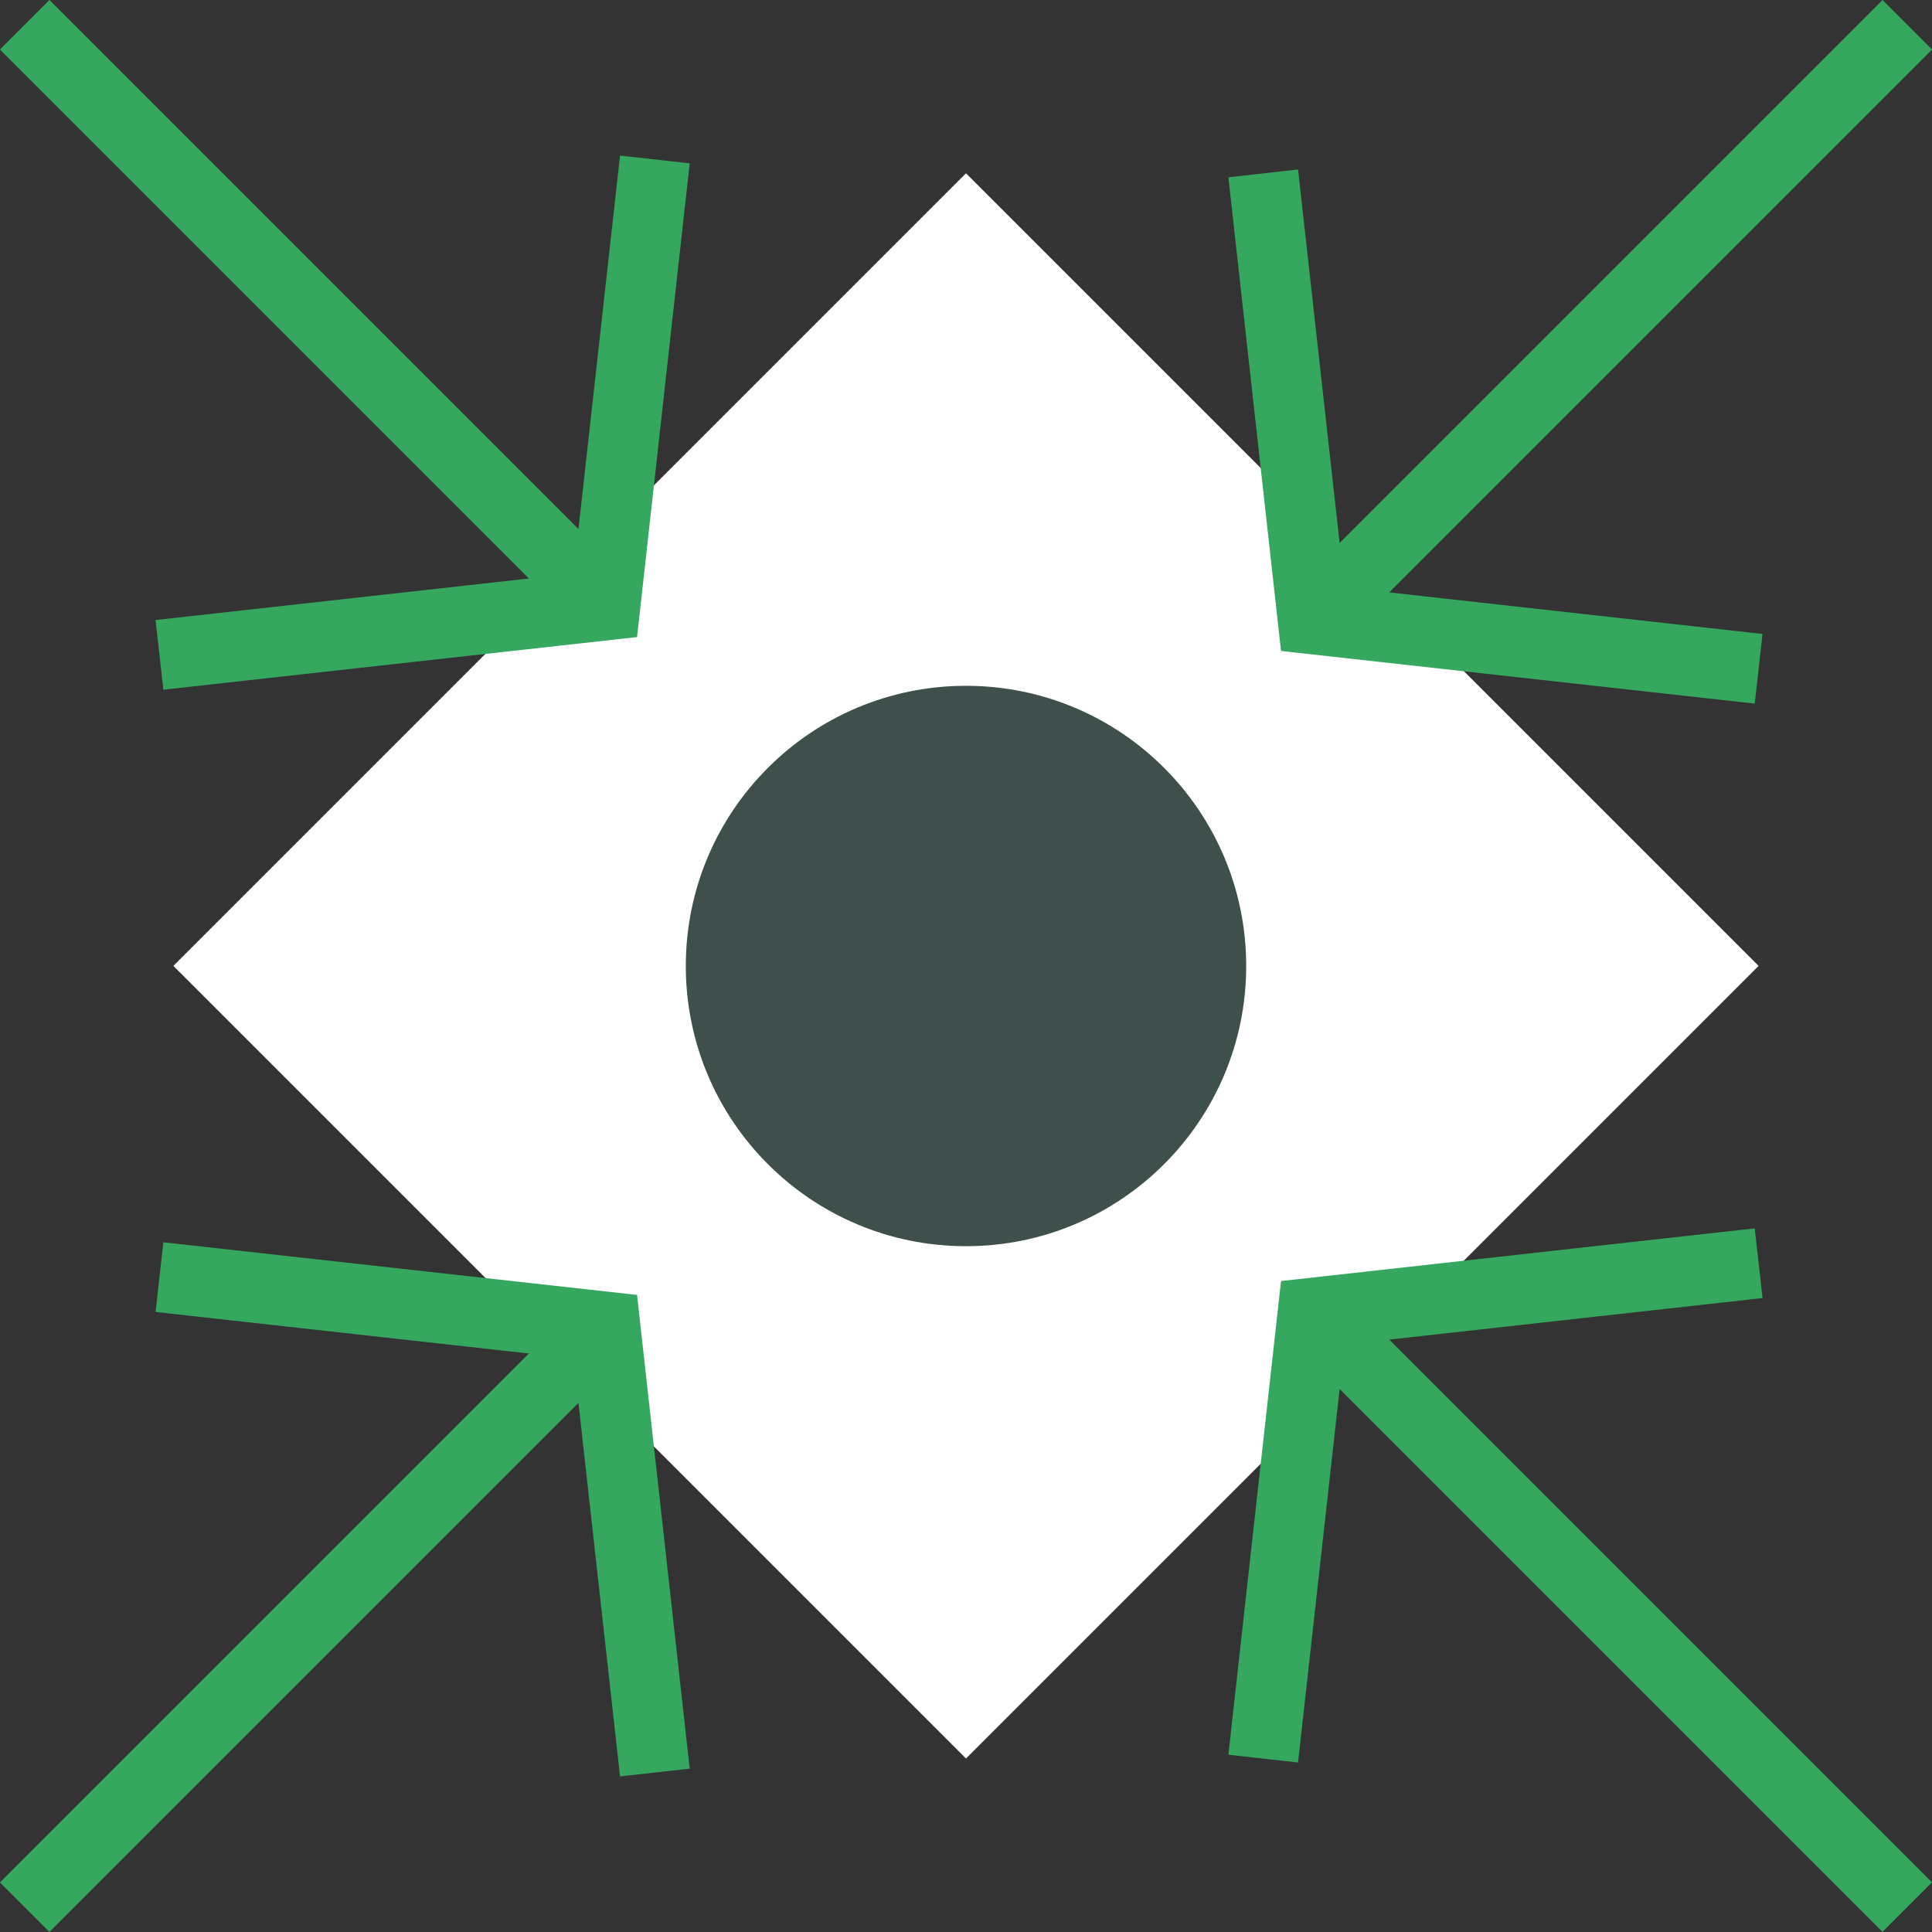
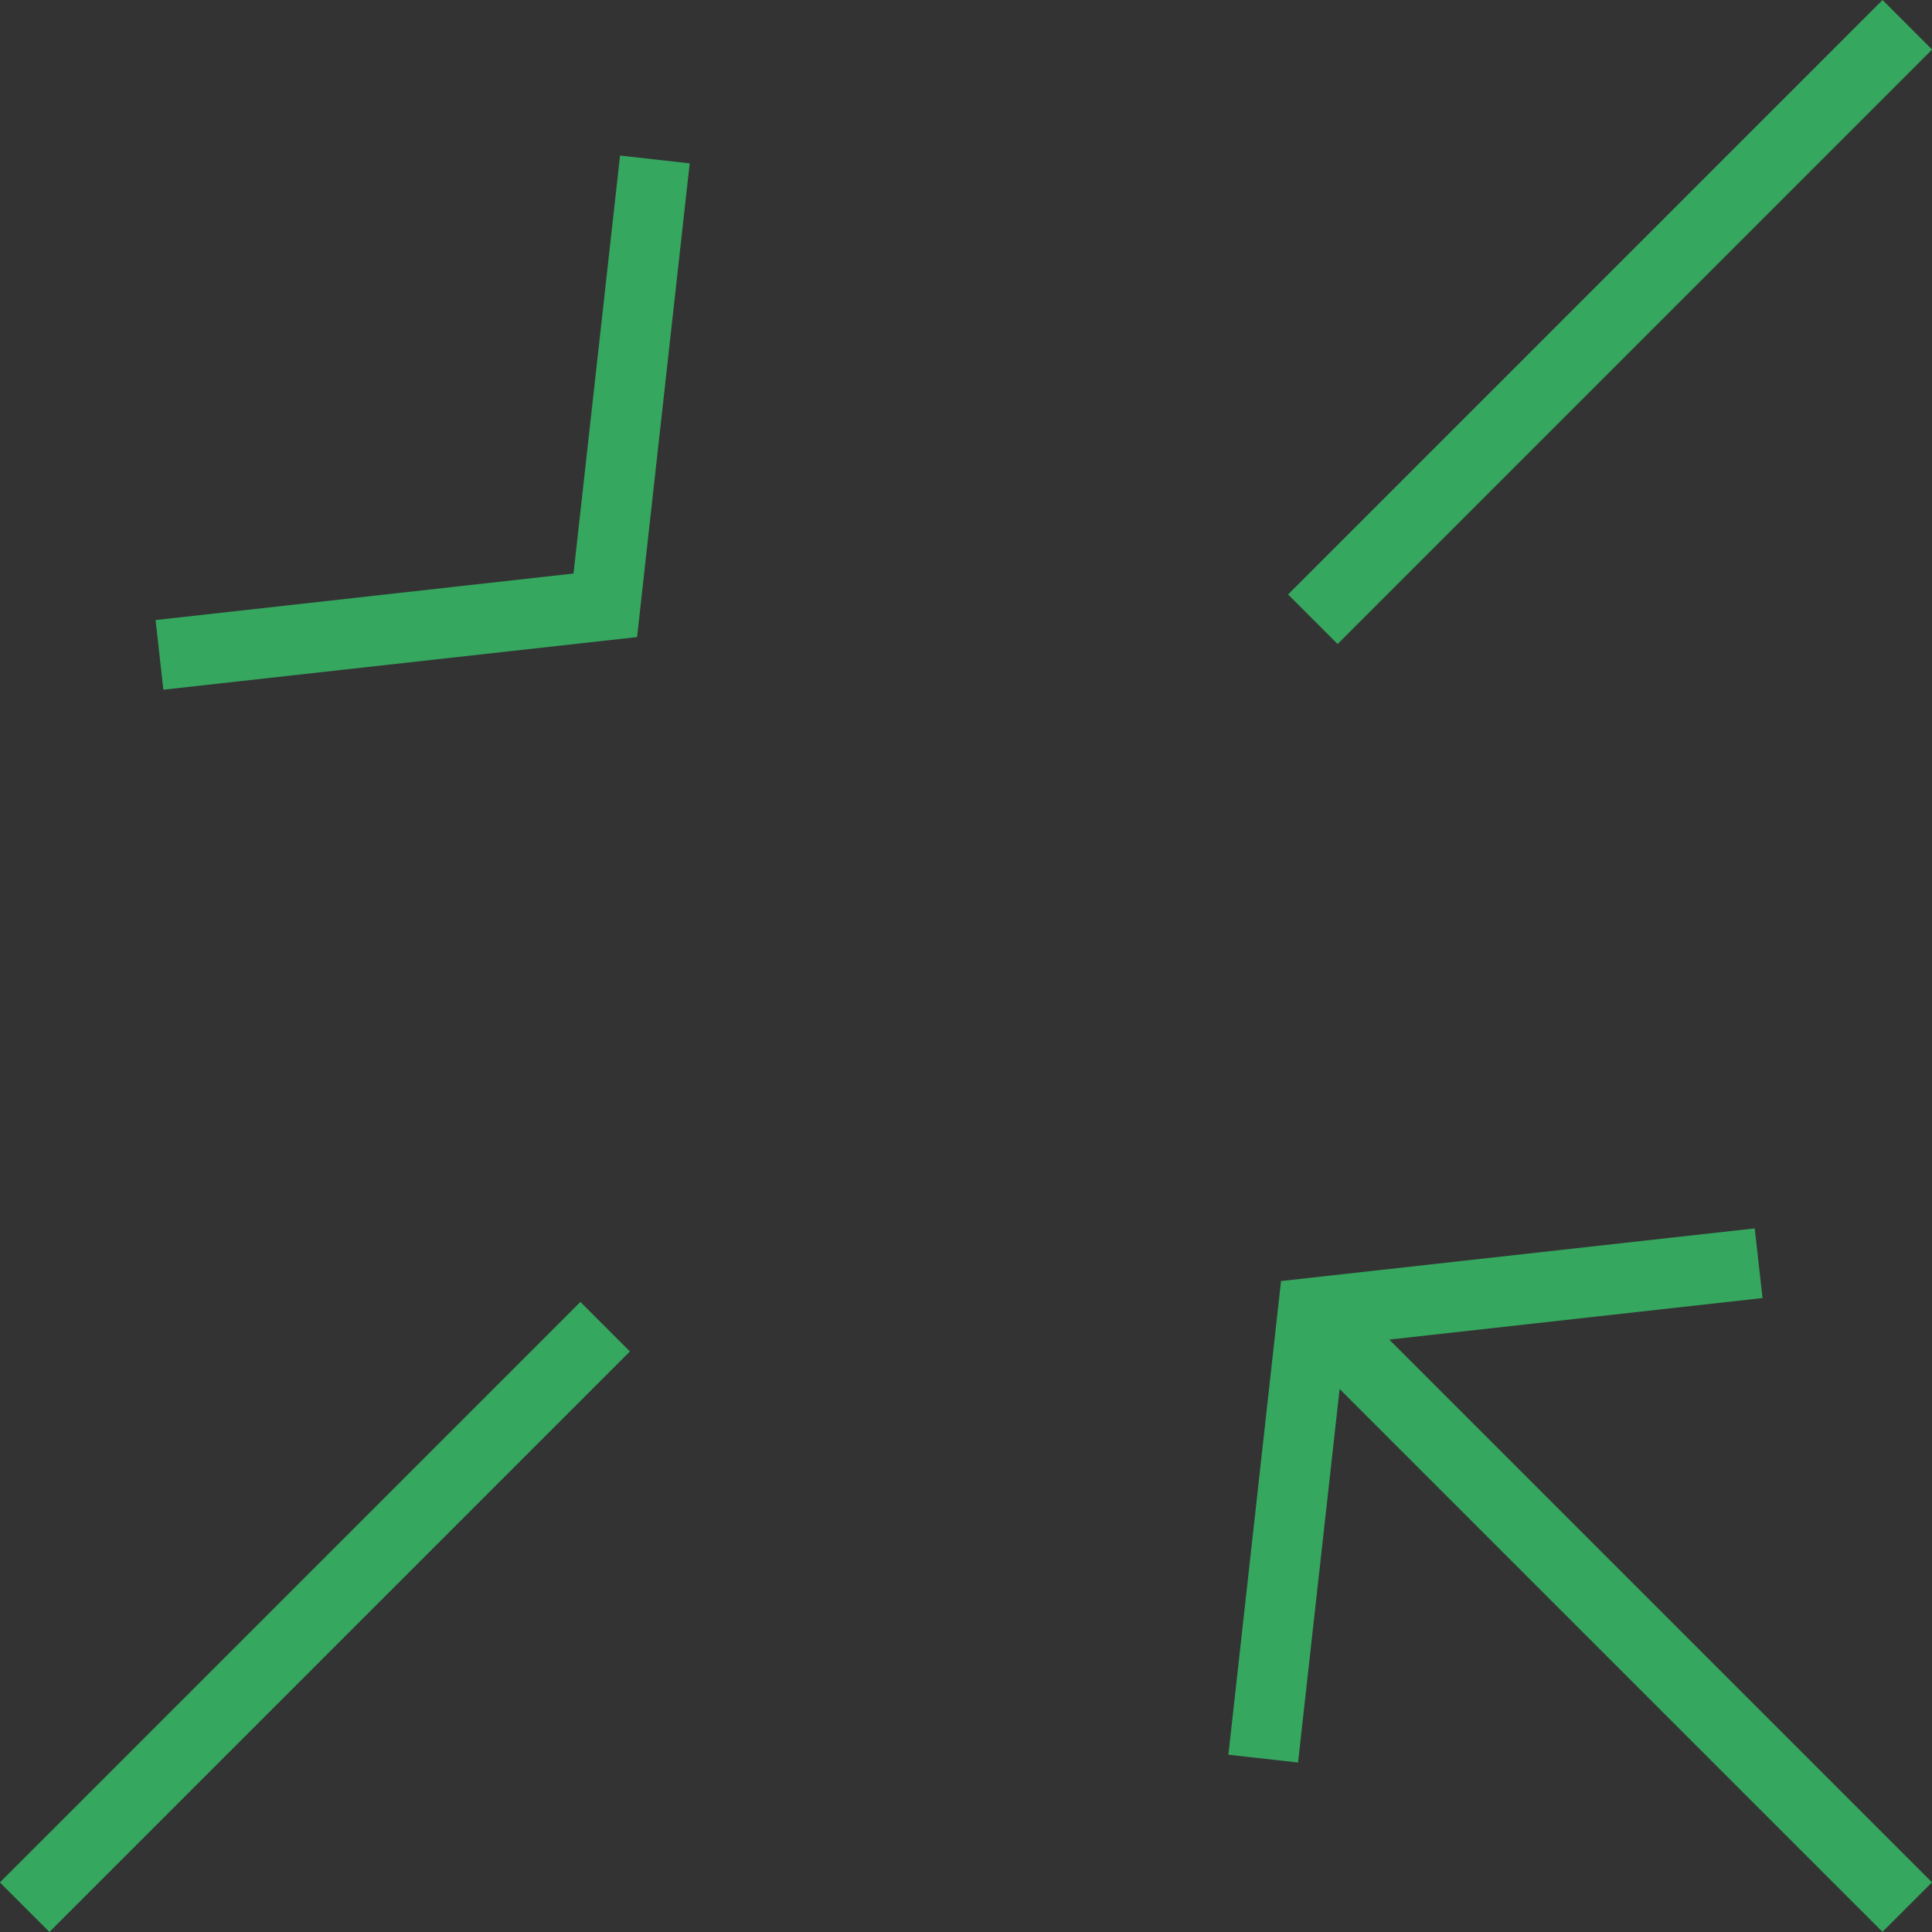
<svg xmlns="http://www.w3.org/2000/svg" viewBox="0 0 148.66 148.66">
  <rect x="0" y="0" width="148.66" height="148.66" fill="#333333" stroke="none" />
  <defs>
    <style>.cls-1{fill:#fff;}.cls-2{fill:#3f4f4b;}.cls-3{fill:#35a75e;}</style>
  </defs>
  <g id="Layer_2" data-name="Layer 2">
    <g id="Ebooks">
      <g id="pim-centralize-large">
-         <rect class="cls-1" x="31.2" y="31.2" width="86.25" height="86.25" transform="translate(74.33 -30.79) rotate(45)" />
-         <circle class="cls-2" cx="74.33" cy="74.33" r="21.56" />
-         <polygon class="cls-3" points="135.02 54.14 98.57 50.09 94.52 13.64 99.88 13.04 103.46 45.2 135.62 48.78 135.02 54.14" />
        <rect class="cls-3" x="91.54" y="22.08" width="64.69" height="5.39" transform="translate(18.77 94.86) rotate(-45)" />
-         <polygon class="cls-3" points="47.71 136.69 44.13 104.53 11.97 100.95 12.57 95.59 49.02 99.64 53.07 136.09 47.71 136.69" />
        <rect class="cls-3" x="-7.35" y="121.72" width="63.17" height="5.39" transform="translate(-80.88 53.58) rotate(-45)" />
        <polygon class="cls-3" points="99.88 135.62 94.52 135.02 98.57 98.57 135.02 94.52 135.62 99.88 103.46 103.46 99.88 135.62" />
        <rect class="cls-3" x="121.19" y="91.54" width="5.39" height="64.68" transform="translate(-51.31 123.88) rotate(-45)" />
        <polygon class="cls-3" points="12.57 53.07 11.97 47.71 44.13 44.13 47.71 11.97 53.07 12.57 49.02 49.02 12.57 53.07" />
-         <rect class="cls-3" x="21.54" y="-7.35" width="5.39" height="63.17" transform="translate(-10.04 24.24) rotate(-45)" />
      </g>
    </g>
  </g>
</svg>